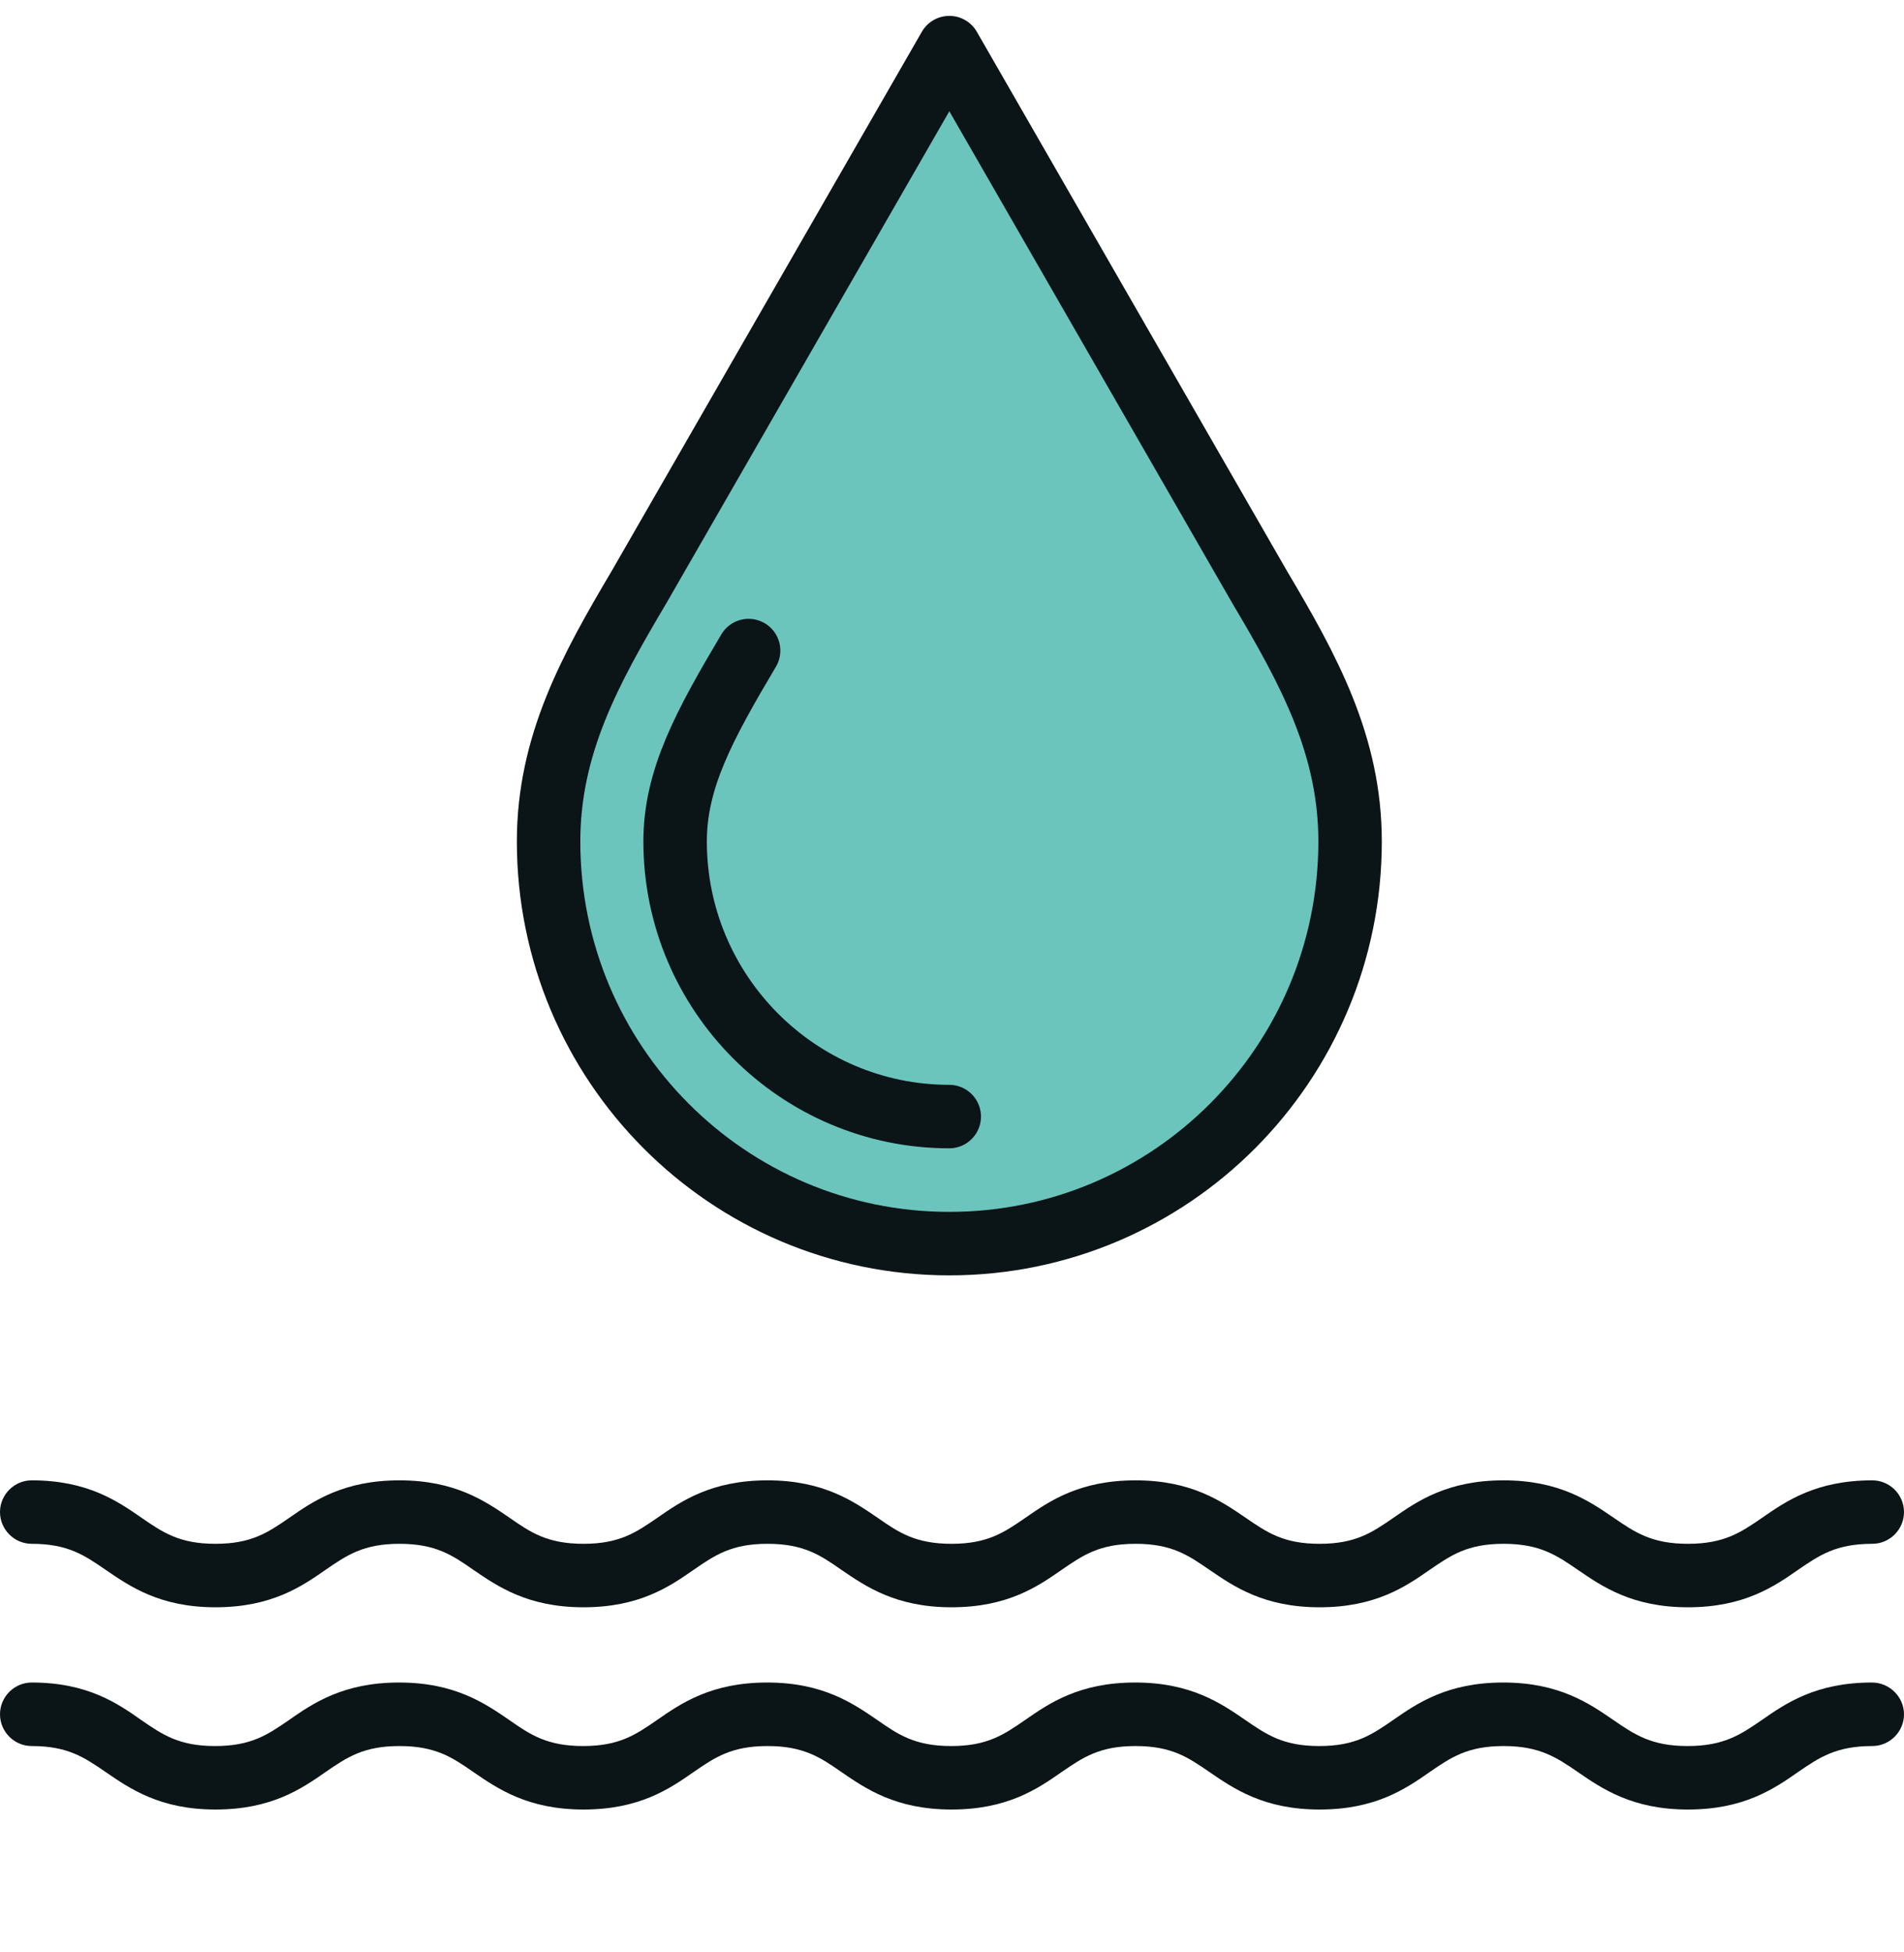
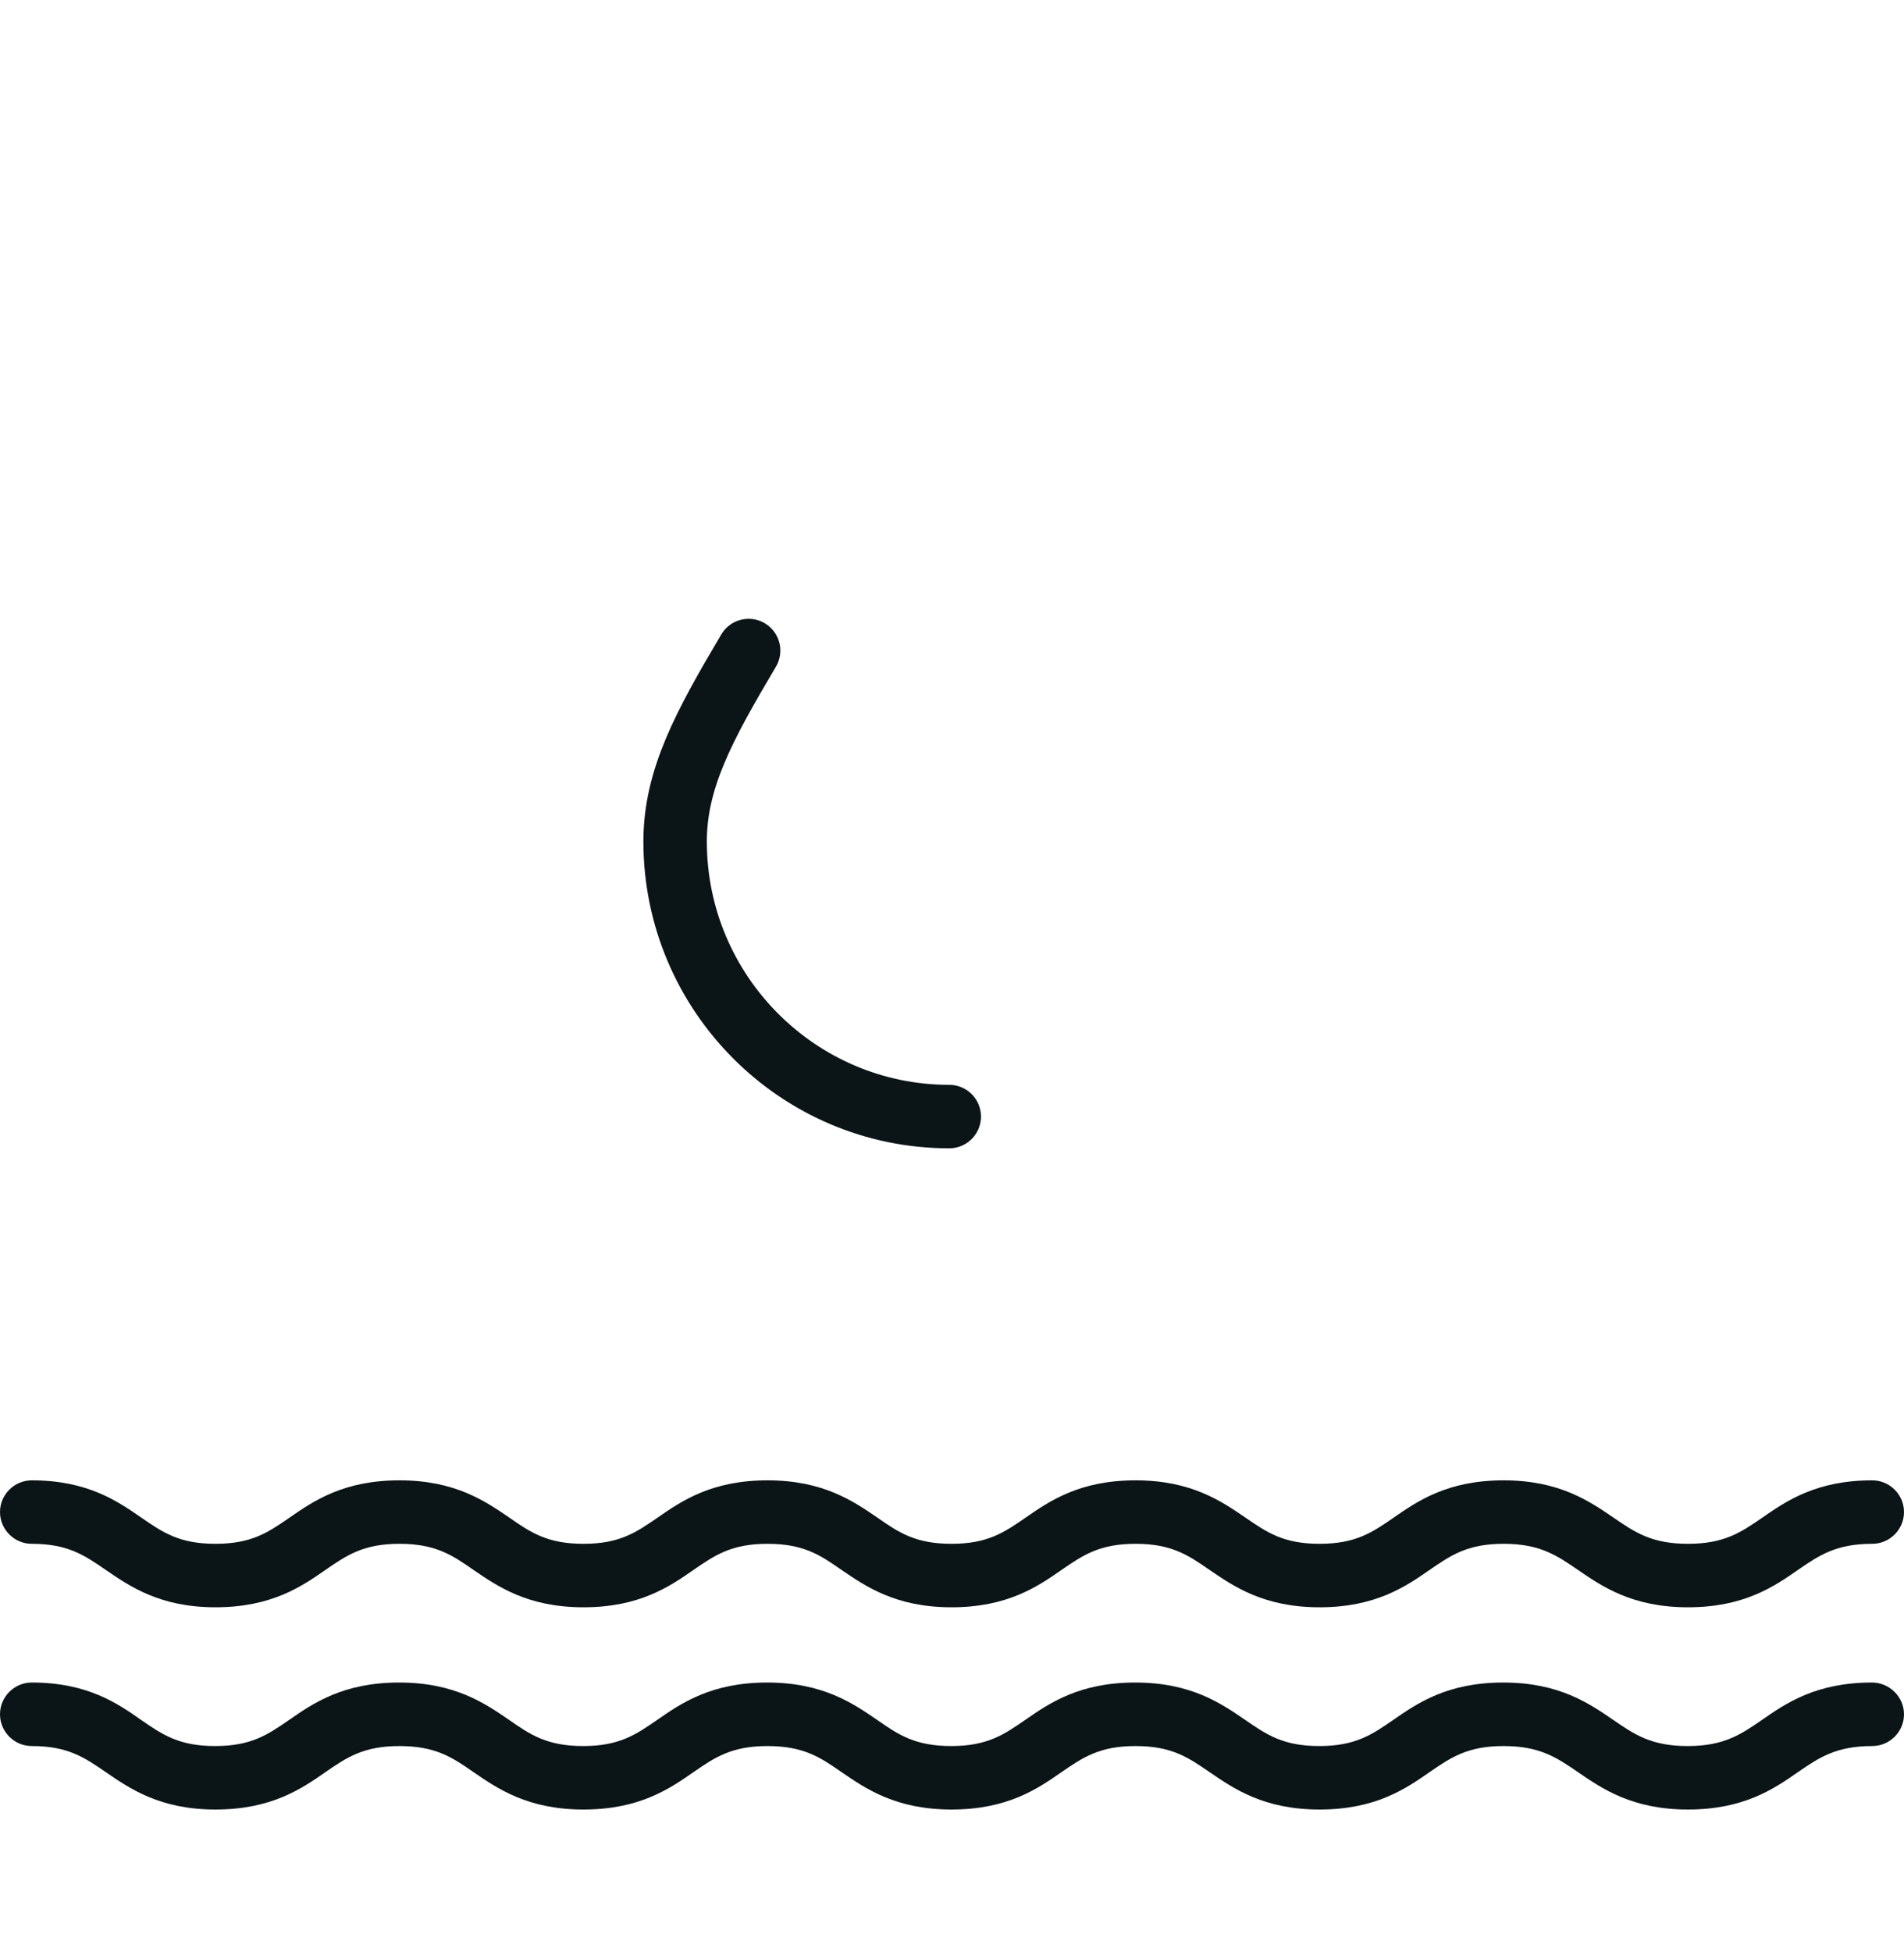
<svg xmlns="http://www.w3.org/2000/svg" viewBox="0 0 40 41">
  <g fill="none" fill-rule="evenodd" transform="translate(0 1)">
    <g stroke="#0B1417" stroke-linecap="round" stroke-linejoin="round" stroke-width="1.333" transform="translate(11.525)">
-       <path fill="#6BC5BD" fill-rule="nonzero" d="M8.42,25.116 C13.069,25.116 16.838,21.335 16.838,16.671 C16.838,14.644 15.965,13.06 14.938,11.329 L8.419,0 C8.419,0 1.9,11.329 1.9,11.329 C0.873,13.06 0,14.644 0,16.671 C0,21.335 3.769,25.116 8.418,25.116 L8.42,25.116 Z" />
      <path d="M4.202,12.662 C3.262,14.246 2.658,15.362 2.658,16.671 C2.658,19.856 5.242,22.448 8.417,22.448" />
    </g>
    <path fill="#0B1417" fill-rule="nonzero" d="M.667 31.42C1.426 31.42 1.773 31.66 2.22 31.967 2.726 32.313 3.359 32.753 4.526 32.753 5.699 32.753 6.332 32.32 6.839 31.967 7.285 31.66 7.632 31.42 8.392 31.42 9.152 31.42 9.505 31.66 9.945 31.967 10.452 32.313 11.085 32.753 12.258 32.753 13.431 32.753 14.064 32.32 14.571 31.967 15.017 31.66 15.364 31.42 16.124 31.42 16.884 31.42 17.237 31.66 17.677 31.967 18.184 32.313 18.817 32.753 19.99 32.753 21.163 32.753 21.796 32.32 22.303 31.967 22.75 31.66 23.096 31.42 23.856 31.42 24.616 31.42 24.963 31.66 25.409 31.967 25.916 32.313 26.549 32.753 27.722 32.753 28.895 32.753 29.528 32.32 30.035 31.967 30.482 31.66 30.828 31.42 31.588 31.42 32.348 31.42 32.701 31.66 33.148 31.967 33.654 32.313 34.288 32.753 35.461 32.753 36.634 32.753 37.267 32.32 37.774 31.967 38.22 31.66 38.574 31.42 39.333 31.42 39.7 31.42 40 31.12 40 30.753 40 30.387 39.7 30.087 39.333 30.087 38.16 30.087 37.527 30.52 37.02 30.873 36.574 31.18 36.221 31.42 35.461 31.42 34.701 31.42 34.348 31.18 33.901 30.873 33.394 30.527 32.761 30.087 31.588 30.087 30.415 30.087 29.782 30.52 29.275 30.873 28.829 31.18 28.482 31.42 27.722 31.42 26.962 31.42 26.616 31.18 26.169 30.873 25.662 30.527 25.029 30.087 23.856 30.087 22.683 30.087 22.05 30.52 21.543 30.873 21.096 31.18 20.75 31.42 19.99 31.42 19.23 31.42 18.877 31.18 18.437 30.873 17.93 30.527 17.297 30.087 16.124 30.087 14.951 30.087 14.318 30.52 13.811 30.873 13.364 31.18 13.018 31.42 12.258 31.42 11.498 31.42 11.145 31.18 10.705 30.873 10.198 30.527 9.565 30.087 8.392 30.087 7.219 30.087 6.586 30.52 6.079 30.873 5.632 31.18 5.286 31.42 4.526 31.42 3.766 31.42 3.419 31.18 2.973 30.873 2.473 30.527 1.84 30.087.667 30.087.3 30.087 0 30.387 0 30.753 0 31.12.3 31.42.667 31.42zM39.327 34.333C38.154 34.333 37.52 34.767 37.014 35.12 36.567 35.427 36.214 35.667 35.454 35.667 34.694 35.667 34.341 35.427 33.894 35.12 33.388 34.773 32.755 34.333 31.581 34.333 30.408 34.333 29.775 34.767 29.268 35.12 28.822 35.427 28.475 35.667 27.715 35.667 26.956 35.667 26.609 35.427 26.162 35.12 25.656 34.773 25.022 34.333 23.849 34.333 22.676 34.333 22.043 34.767 21.536 35.12 21.09 35.427 20.743 35.667 19.983 35.667 19.223 35.667 18.87 35.427 18.43 35.12 17.924 34.773 17.29 34.333 16.117 34.333 14.944 34.333 14.311 34.767 13.804 35.12 13.358 35.427 13.011 35.667 12.251 35.667 11.491 35.667 11.138 35.427 10.698 35.12 10.192 34.773 9.558 34.333 8.385 34.333 7.212 34.333 6.579 34.767 6.072 35.12 5.626 35.427 5.279 35.667 4.519 35.667 3.759 35.667 3.413 35.427 2.966 35.12 2.473 34.773 1.84 34.333.667 34.333.3 34.333 0 34.633 0 35 0 35.367.3 35.667.667 35.667 1.426 35.667 1.773 35.907 2.22 36.213 2.726 36.56 3.359 37 4.526 37 5.699 37 6.332 36.567 6.839 36.213 7.285 35.907 7.632 35.667 8.392 35.667 9.152 35.667 9.505 35.907 9.945 36.213 10.452 36.56 11.085 37 12.258 37 13.431 37 14.064 36.567 14.571 36.213 15.017 35.907 15.364 35.667 16.124 35.667 16.884 35.667 17.237 35.907 17.677 36.213 18.184 36.56 18.817 37 19.99 37 21.163 37 21.796 36.567 22.303 36.213 22.75 35.907 23.096 35.667 23.856 35.667 24.616 35.667 24.963 35.907 25.409 36.213 25.916 36.56 26.549 37 27.722 37 28.895 37 29.528 36.567 30.035 36.213 30.482 35.907 30.828 35.667 31.588 35.667 32.348 35.667 32.701 35.907 33.148 36.213 33.654 36.56 34.288 37 35.461 37 36.634 37 37.267 36.567 37.774 36.213 38.22 35.907 38.574 35.667 39.333 35.667 39.7 35.667 40 35.367 40 35 40 34.633 39.693 34.333 39.327 34.333z" />
  </g>
</svg>